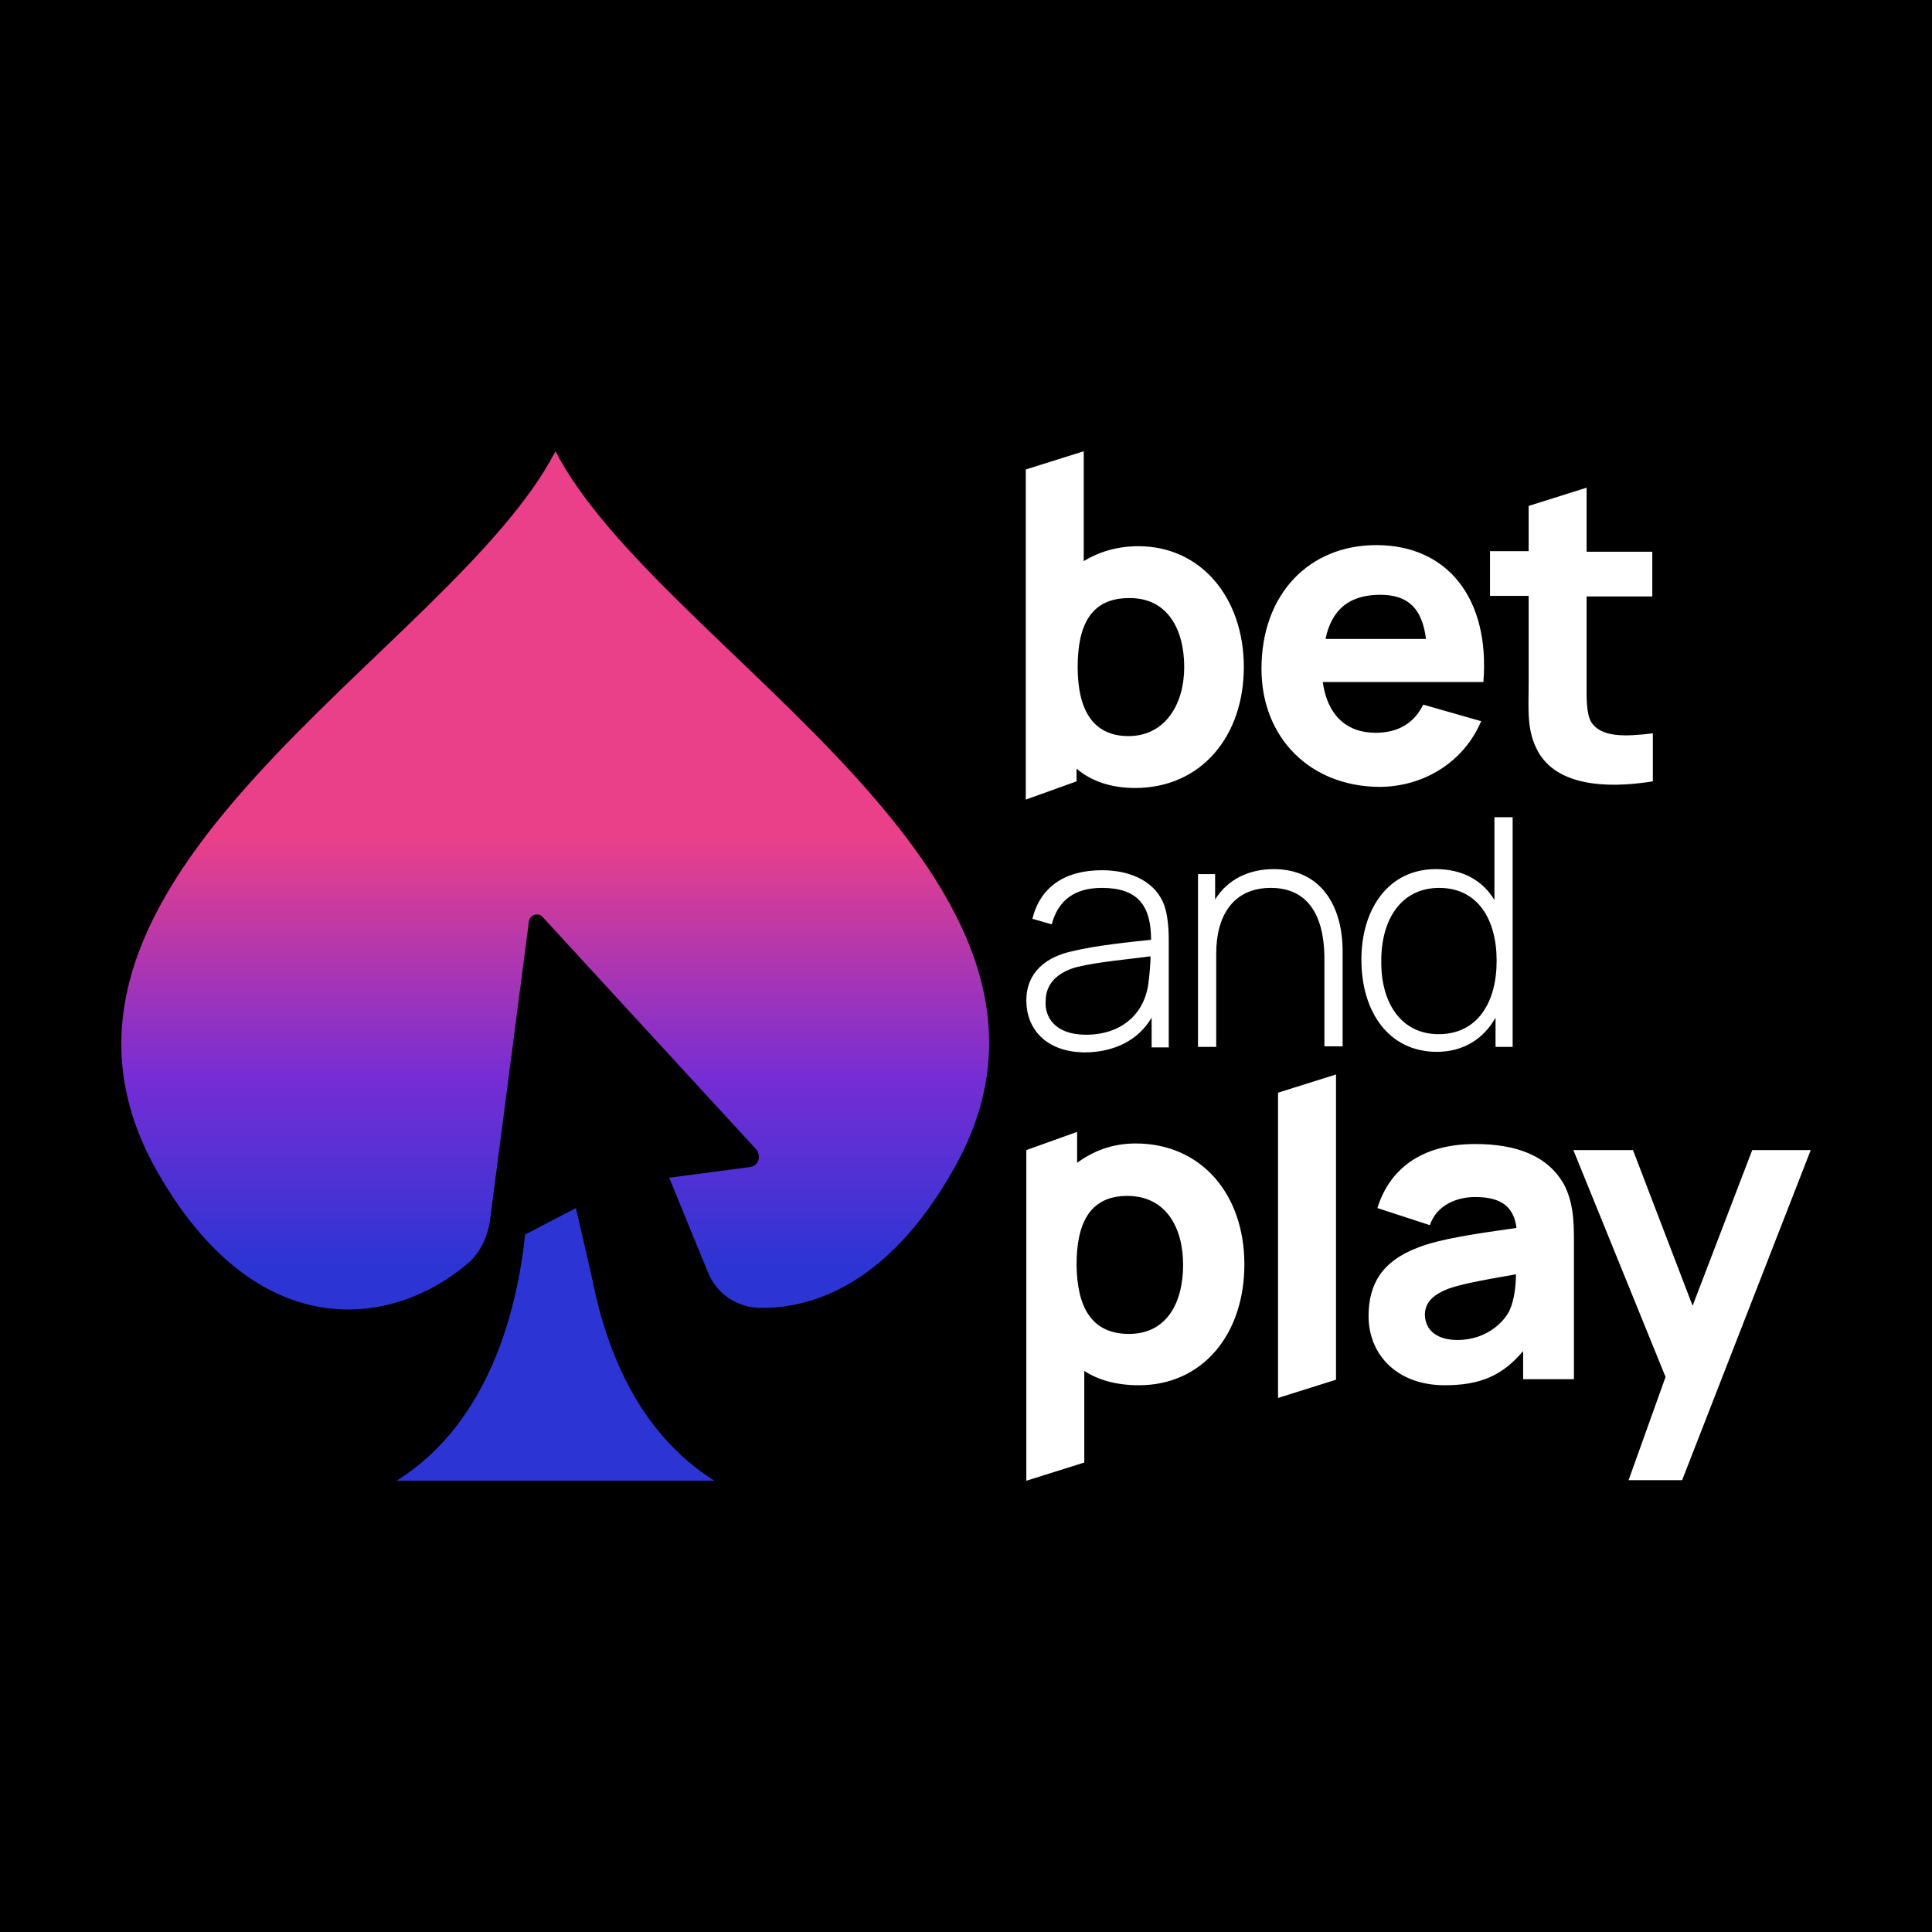
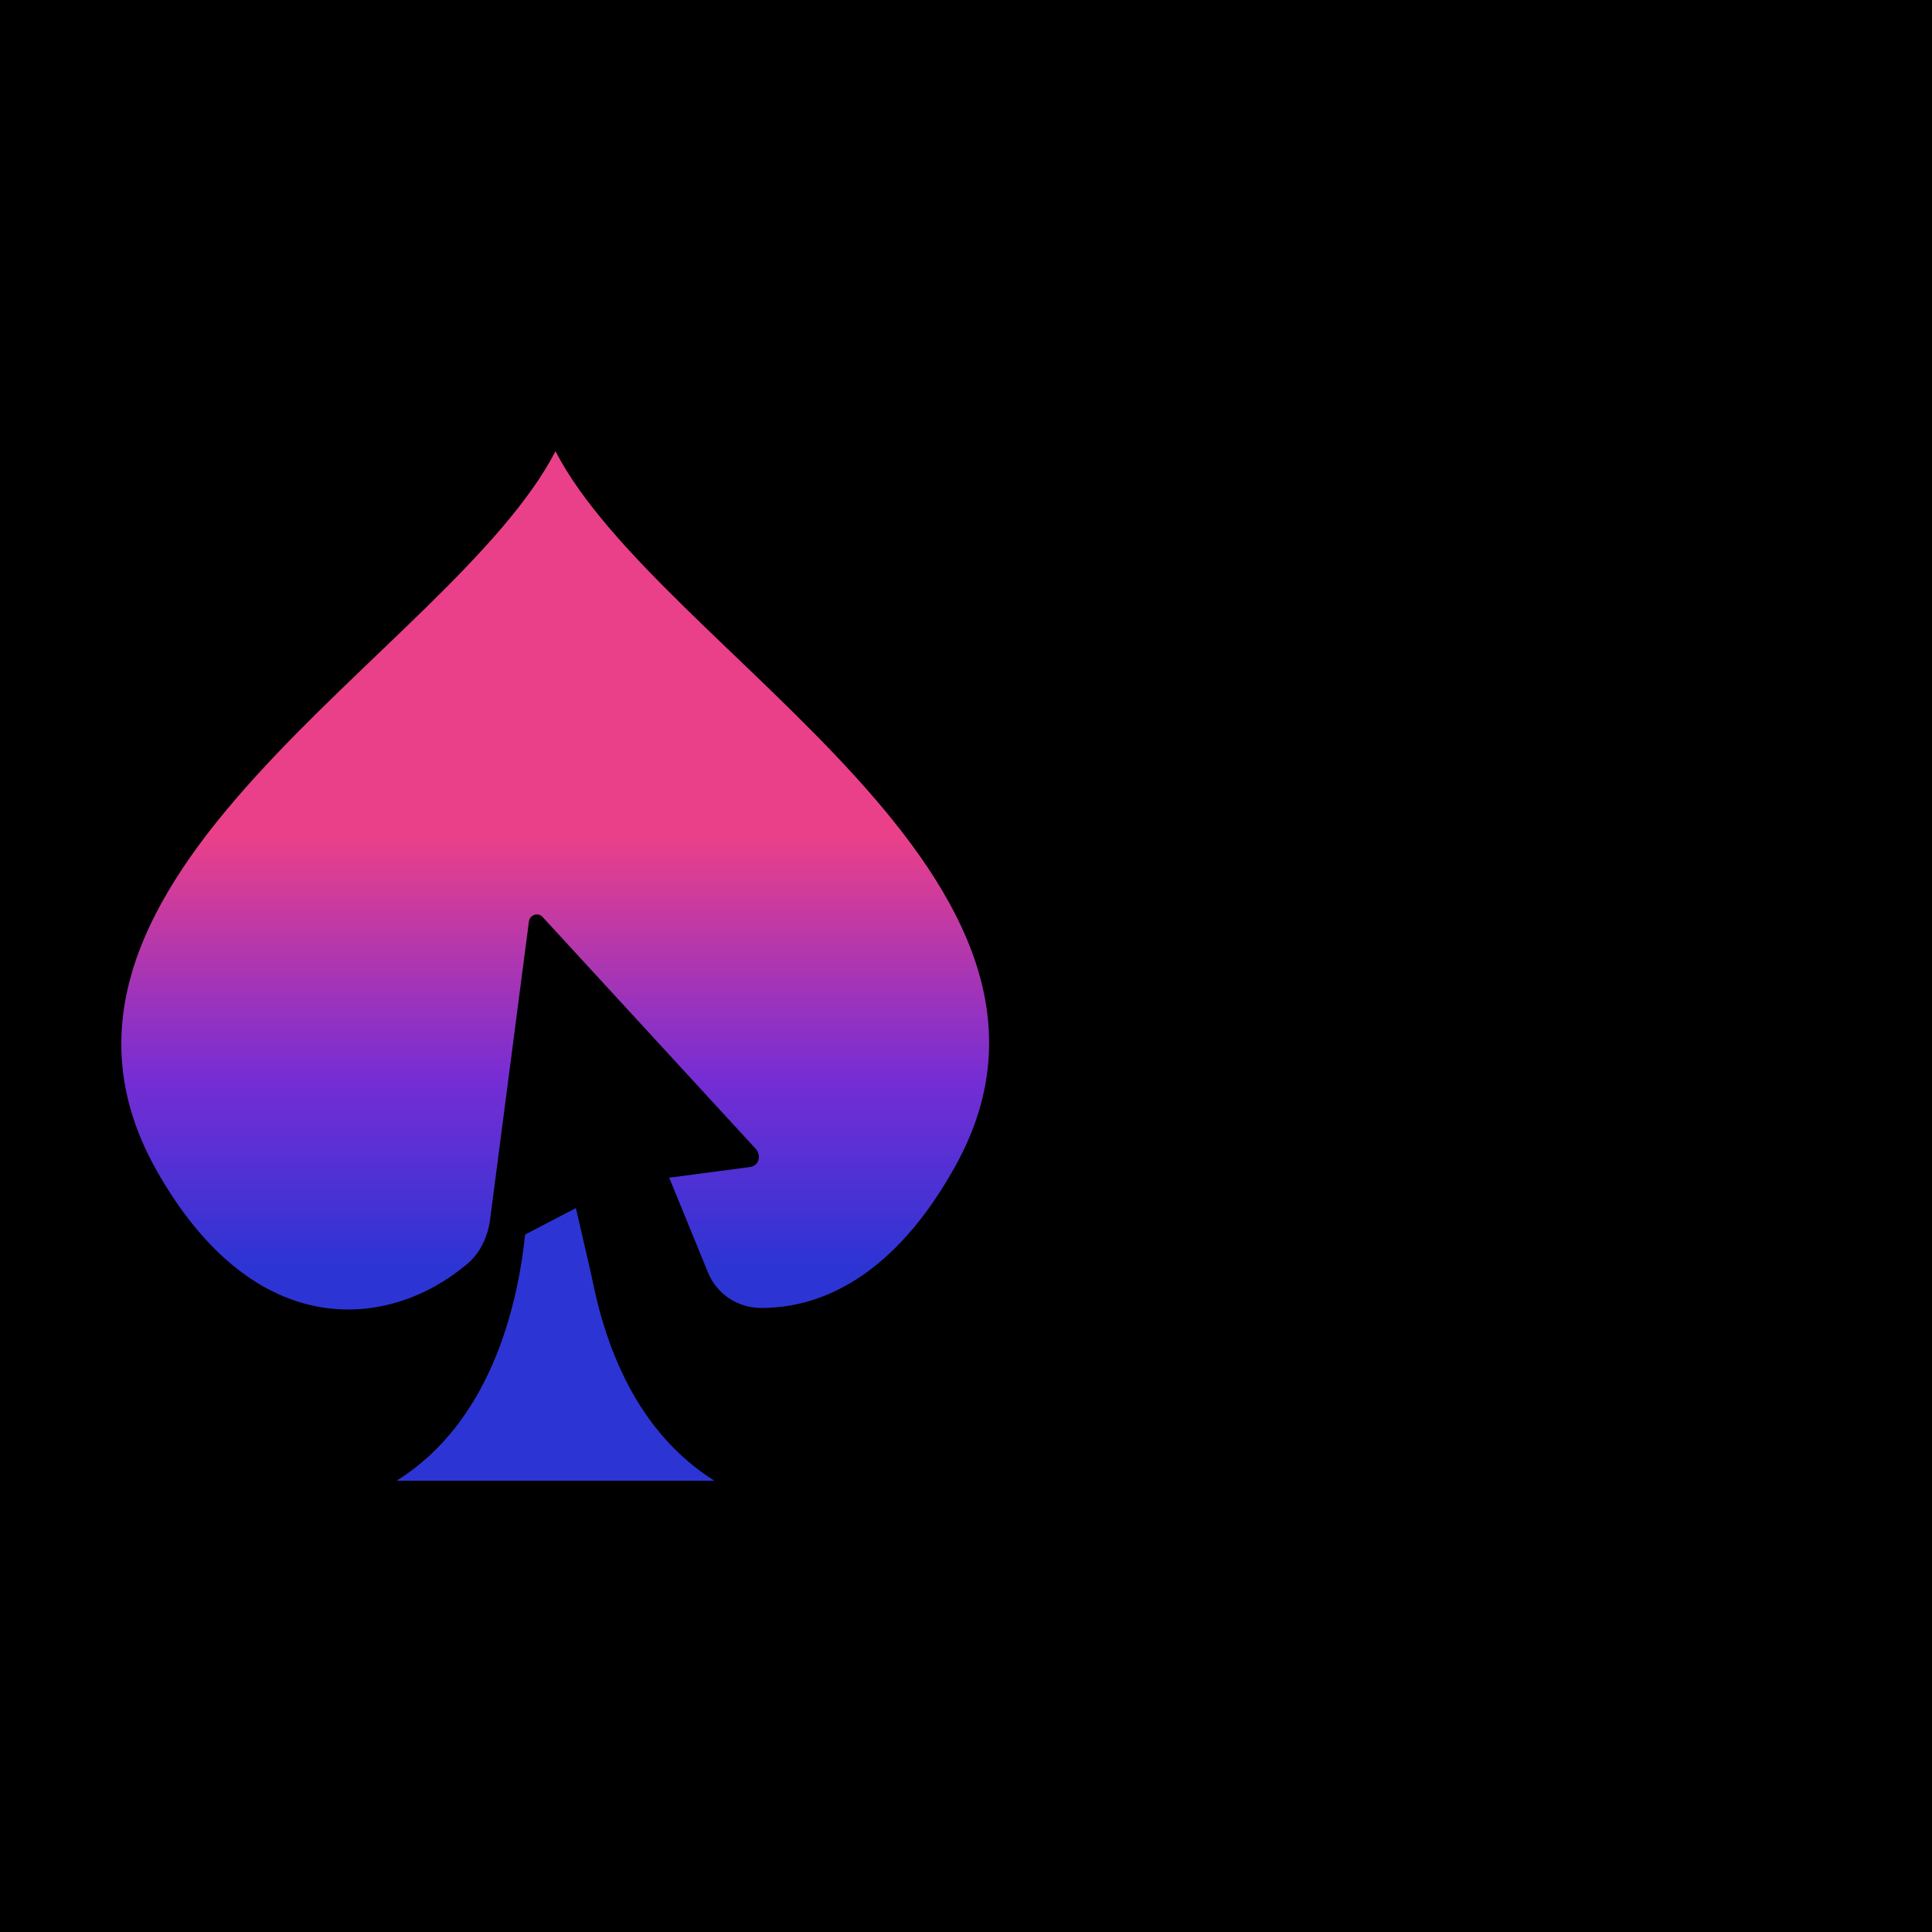
<svg xmlns="http://www.w3.org/2000/svg" id="Layer_1" data-name="Layer 1" viewBox="0 0 350 350">
  <defs>
    <linearGradient id="linear-gradient" x1="100.58" x2="100.58" y1="-1344.76" y2="-1500.24" gradientTransform="matrix(1 0 0 -1 0 -1263.01)" gradientUnits="userSpaceOnUse">
      <stop offset=".45" stop-color="#ea4089" />
      <stop offset=".73" stop-color="#762dd4" />
      <stop offset=".95" stop-color="#2d34d4" />
    </linearGradient>
    <style>.cls-1{fill:url(#linear-gradient)}.cls-2{fill:#fff}.cls-3{fill:#2d34d4}</style>
  </defs>
  <path d="M0 0h350v350H0z" />
  <g>
-     <path d="M185.93 181.25c0-5.2 3.7-7.9 8.2-8.9 4.5-1.1 10.7-1.7 14.4-2.1 0-6.3-2.5-9.4-8.9-9.4-4.8 0-7.9 2.1-9.1 6.6l-3.5-1c1.4-5.7 5.8-8.8 12.6-8.8 5.7 0 9.9 2.4 11.3 6.4.6 1.7.8 4.1.8 6.2v19.5h-3.1v-5.4c-2.4 4.1-6.8 6.3-12.2 6.3-7.1-.1-10.5-4.4-10.5-9.4Zm10.8 6.2c6.3 0 10.5-3.6 11.3-9.2.2-1.5.4-3.6.4-5-3.8.5-9.4 1-13.2 1.9-2.7.7-5.8 2.4-5.8 6.2-.2 2.9 1.7 6.1 7.3 6.1ZM230.23 160.85c-6.8 0-9.9 5-9.9 11.9v16.9h-3.3v-31.3h3.1v4.6c2.3-3.7 6.2-5.5 10.6-5.5 8.6 0 12.5 6.7 12.5 14.9v17.2h-3.3v-16.2c-.1-7.8-3.2-12.5-9.7-12.5ZM246.63 173.85c0-9.2 4.9-16.4 13.5-16.4 4.9 0 8.5 2.1 10.6 5.6v-15h3.3v41.6h-3.1v-5.3c-2.1 3.8-5.8 6.2-10.6 6.2-8.8 0-13.7-7.3-13.7-16.7Zm14 13.5c7 0 10.5-5.7 10.5-13.3s-3.5-13.2-10.4-13.2-10.5 5.7-10.5 13.2c-.1 7.5 3.5 13.3 10.4 13.3ZM196.43 248.35v16.6l-10.5 3.3v-59.9l9.2-3.3v5.6c2.9-2.1 6.3-3.5 10.6-3.5 11.9 0 19.7 9.2 19.7 21.9s-7.6 21.9-19.1 21.9c-4 0-7.3-.9-9.9-2.6Zm8.1-6.7c6.8 0 9.8-5.6 9.8-12.5s-3.2-12.5-10.1-12.5-9.2 5.1-9.2 12.5c.1 7.5 2.6 12.5 9.5 12.5ZM231.53 197.95l10.5-3.3v55.3l-10.5 3.3v-55.3ZM247.93 238.45c0-5.8 2.4-10 9.1-12.5 3.9-1.5 9.9-2.4 17.7-3.5-.5-3.8-2.7-5.6-7.5-5.6-3.1 0-6.9 1.3-8.2 5.1l-9.5-3.1c2.1-6.8 7.7-11.6 17.7-11.6 7.3 0 13.2 2 16.2 7.5 1.5 3.1 1.7 6 1.7 9.8v25.3h-9.2v-5.1c-3.7 4.4-7.7 6.2-14.2 6.2-8.8 0-13.8-5.7-13.8-12.5Zm16.1 4.3c5.7 0 8.8-3.8 9.5-5.5.8-1.8 1.1-4.4 1.1-6.4-6.9 1.2-9.9 1.8-12.2 2.6-3.1 1.2-4.3 2.7-4.3 4.8.1 2.9 2.4 4.5 5.9 4.5ZM301.73 249.45l-16.7-41.1h10.8l10.8 28.2 10.8-28.2h10.6l-23.3 59.8h-9.7l6.7-18.7ZM228.53 121.15c0-13.6 8.7-22.4 20.8-22.4 13 0 20.6 9.8 19.4 24.8h-29.1c.8 5.8 4.1 9.2 9.6 9.2 4.1 0 7-1.8 8.6-5.1l10.5 3c-3.2 7.5-10.5 11.9-18.5 11.9-12.5-.1-21.3-8.9-21.3-21.4Zm29.8-5.4c-.7-5.6-3.3-8-8.3-8-5.6 0-8.8 2.7-9.9 8h18.2ZM278.63 136.15c-2.1-3.8-1.7-7.5-1.7-12.4v-15.8h-7v-8.1h7v-8.2l10.5-3.3v11.6h11.9v8.1h-11.9v15.2c0 3.2-.1 5.8.8 7.5 1.8 2.9 6.2 2.7 11.2 2.1v8.7c-8.7 1.4-17.4.7-20.8-5.4ZM206.23 98.95c11.4 0 19.1 9.4 19.1 21.9s-7.7 21.9-19.7 21.9c-4.3 0-7.9-1.2-10.6-3.5v2.3l-9.2 3.3v-59.8l10.5-3.3v19.9c2.8-1.7 6.1-2.7 9.9-2.7Zm-11 21.9c0 7.5 2.6 12.5 9.2 12.5s10.1-5.7 10.1-12.5-3-12.5-9.8-12.5c-7.1-.1-9.5 4.9-9.5 12.5Z" class="cls-2" />
    <path d="M109.23 239.55c-1-3.2-1.6-6.2-2.2-9l-2.7-11.7-9.2 4.8c-1.4 13.3-6.4 34.1-23.3 44.6h57.6c-11-6.9-17-18-20.2-28.7Z" class="cls-3" />
    <path d="M100.63 81.75c-18.9 36.5-102.2 77.5-72.2 130.4 17.8 31.4 42.1 28.6 56 17 2.4-1.9 3.8-4.8 4.3-7.8l7.1-54.5c.2-1.1 1.6-1.6 2.4-.8l38.7 42.1c1.1 1.3.5 3.2-1.3 3.3l-14.4 1.9 7 17.1c1.6 4 5.4 6.5 9.7 6.5 11.6 0 24.3-6.5 34.8-25.1 30-52.6-53.2-93.6-72.1-130.1Z" class="cls-1" />
  </g>
</svg>